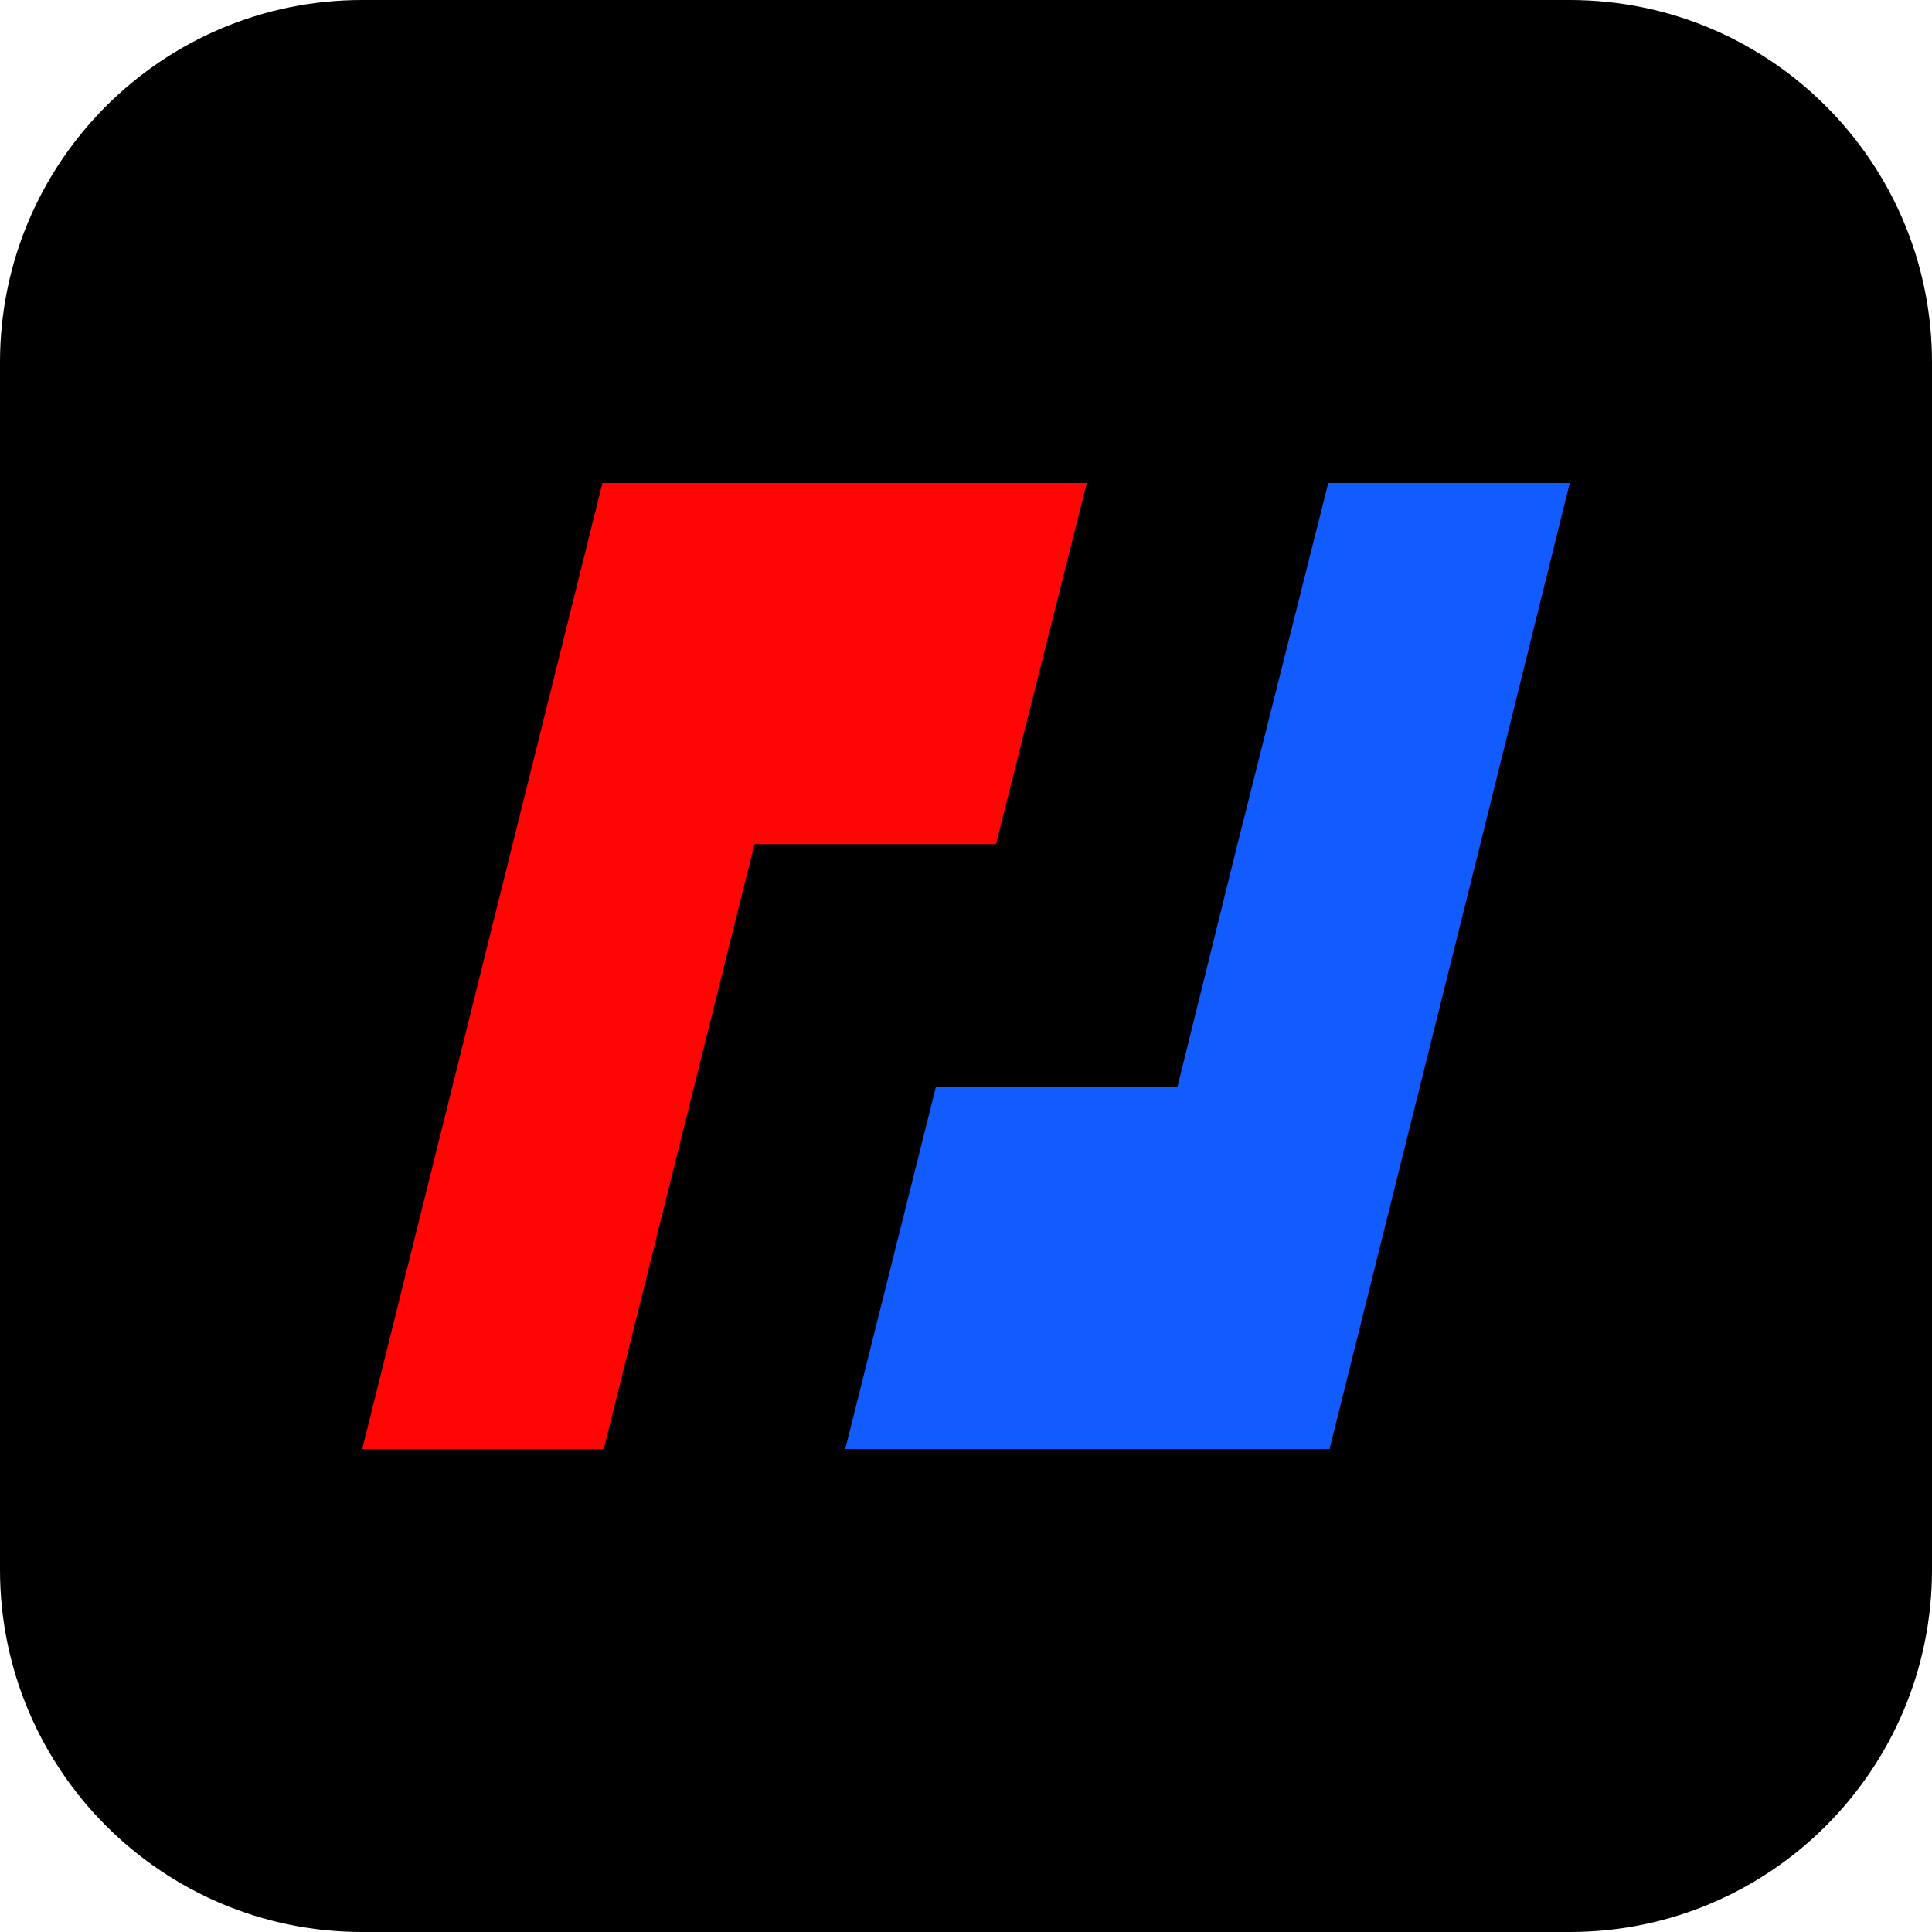
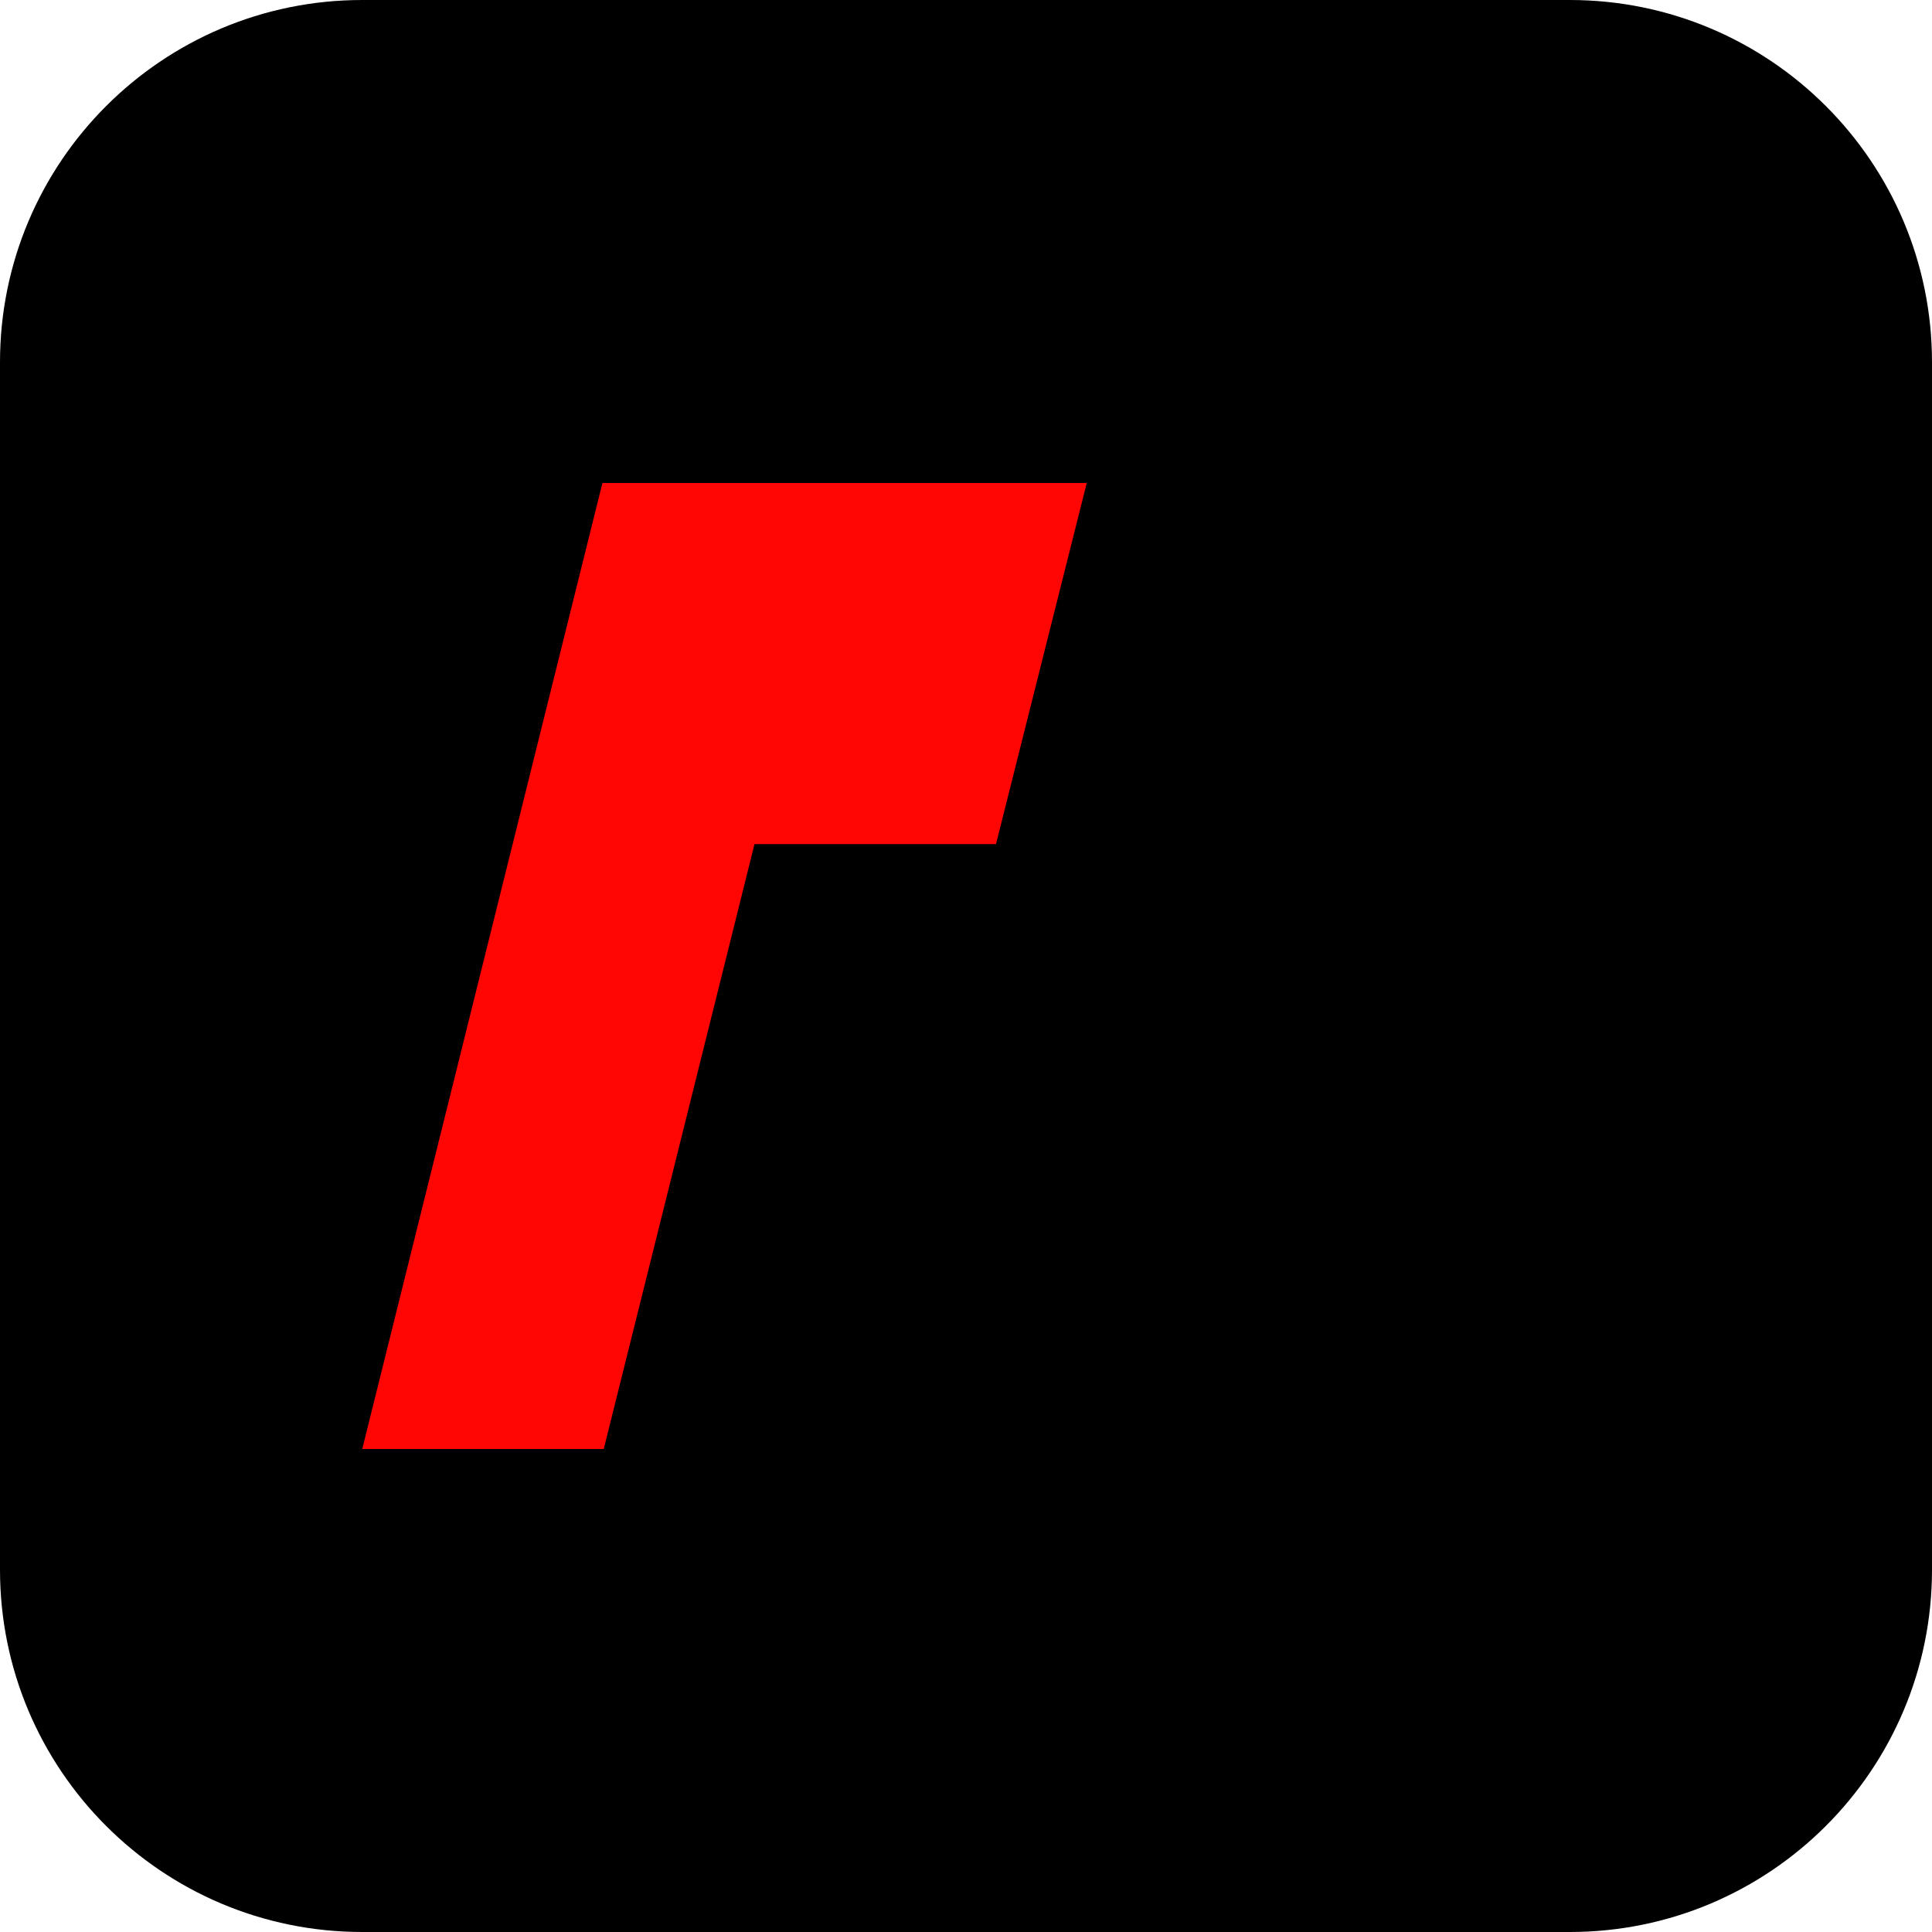
<svg xmlns="http://www.w3.org/2000/svg" width="32" height="32" viewBox="0 0 32 32" fill="none">
  <path d="M0 6C0 2.686 2.686 0 6 0H26C29.314 0 32 2.686 32 6V26C32 29.314 29.314 32 26 32H6C2.686 32 0 29.314 0 26V6Z" fill="black" />
-   <path d="M14 8H9.978L6 24H10L12.497 13.981H16.497L18 8H14Z" fill="#FF0504" />
-   <path d="M22 8L20.497 13.981L19.503 17.997H15.503L14 24H18H22.022L24.519 13.981L26 8H22Z" fill="#125BFF" />
+   <path d="M14 8H9.978L6 24H10L12.497 13.981H16.497L18 8H14" fill="#FF0504" />
</svg>